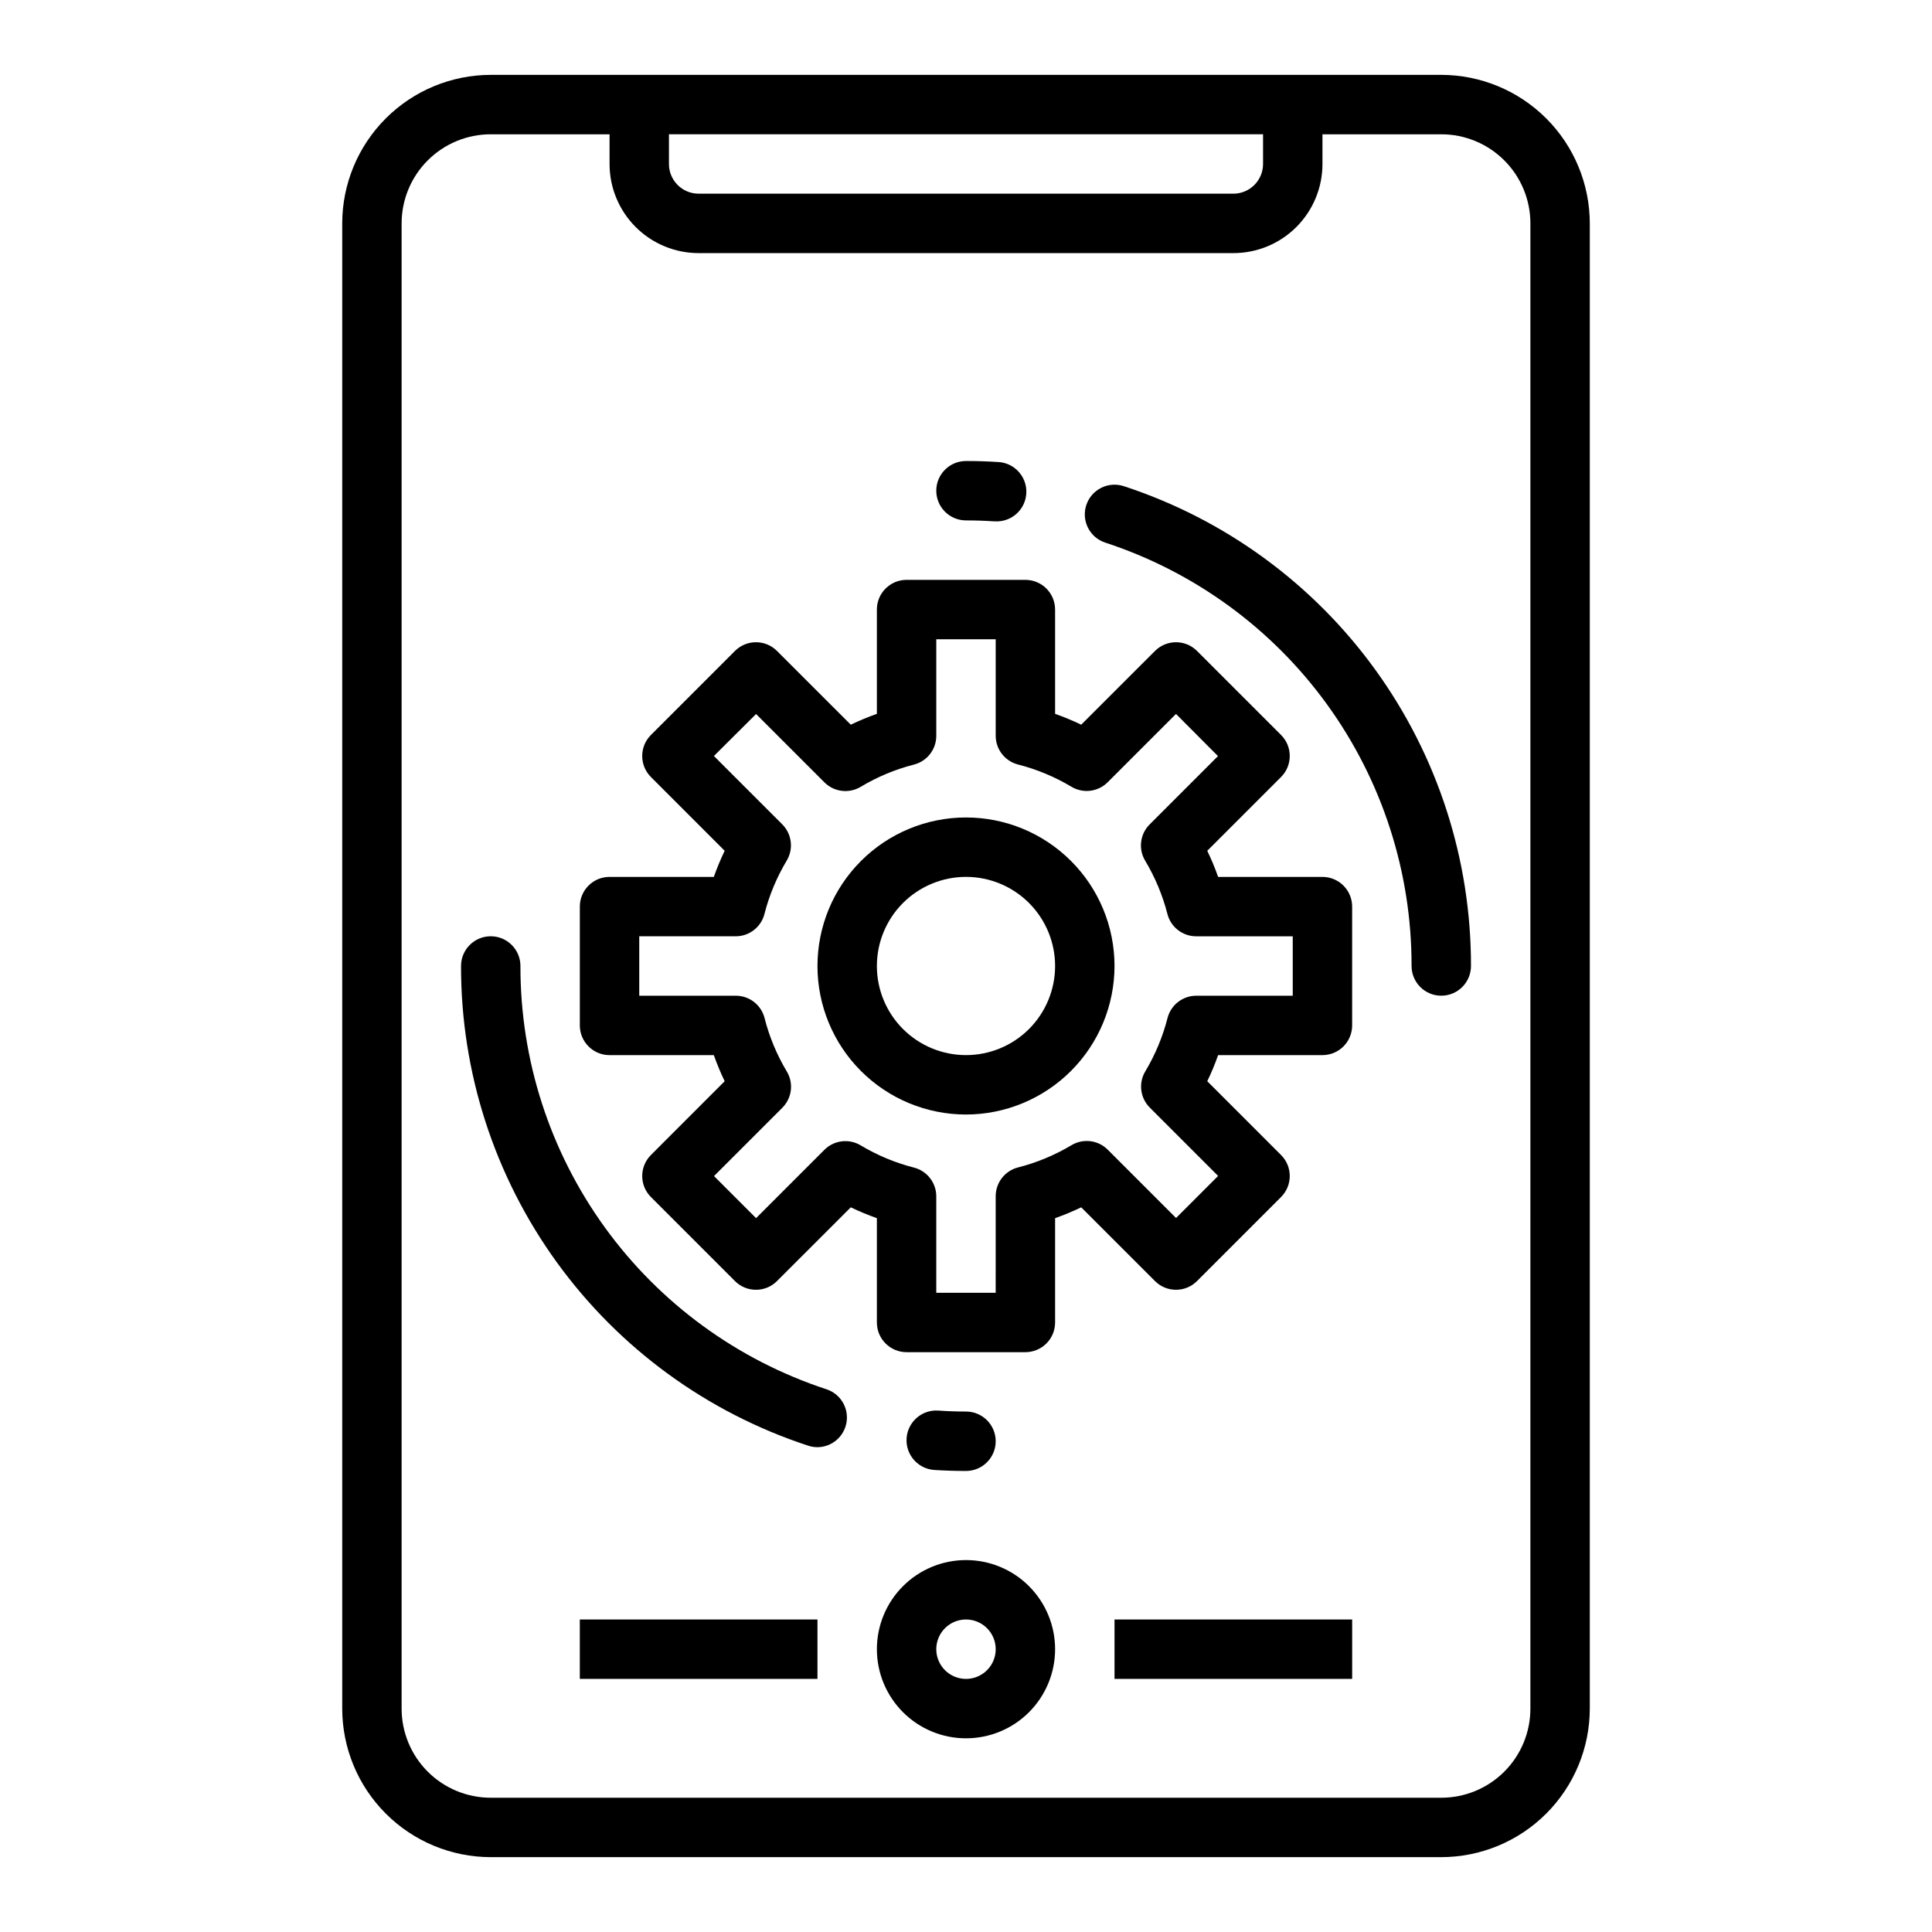
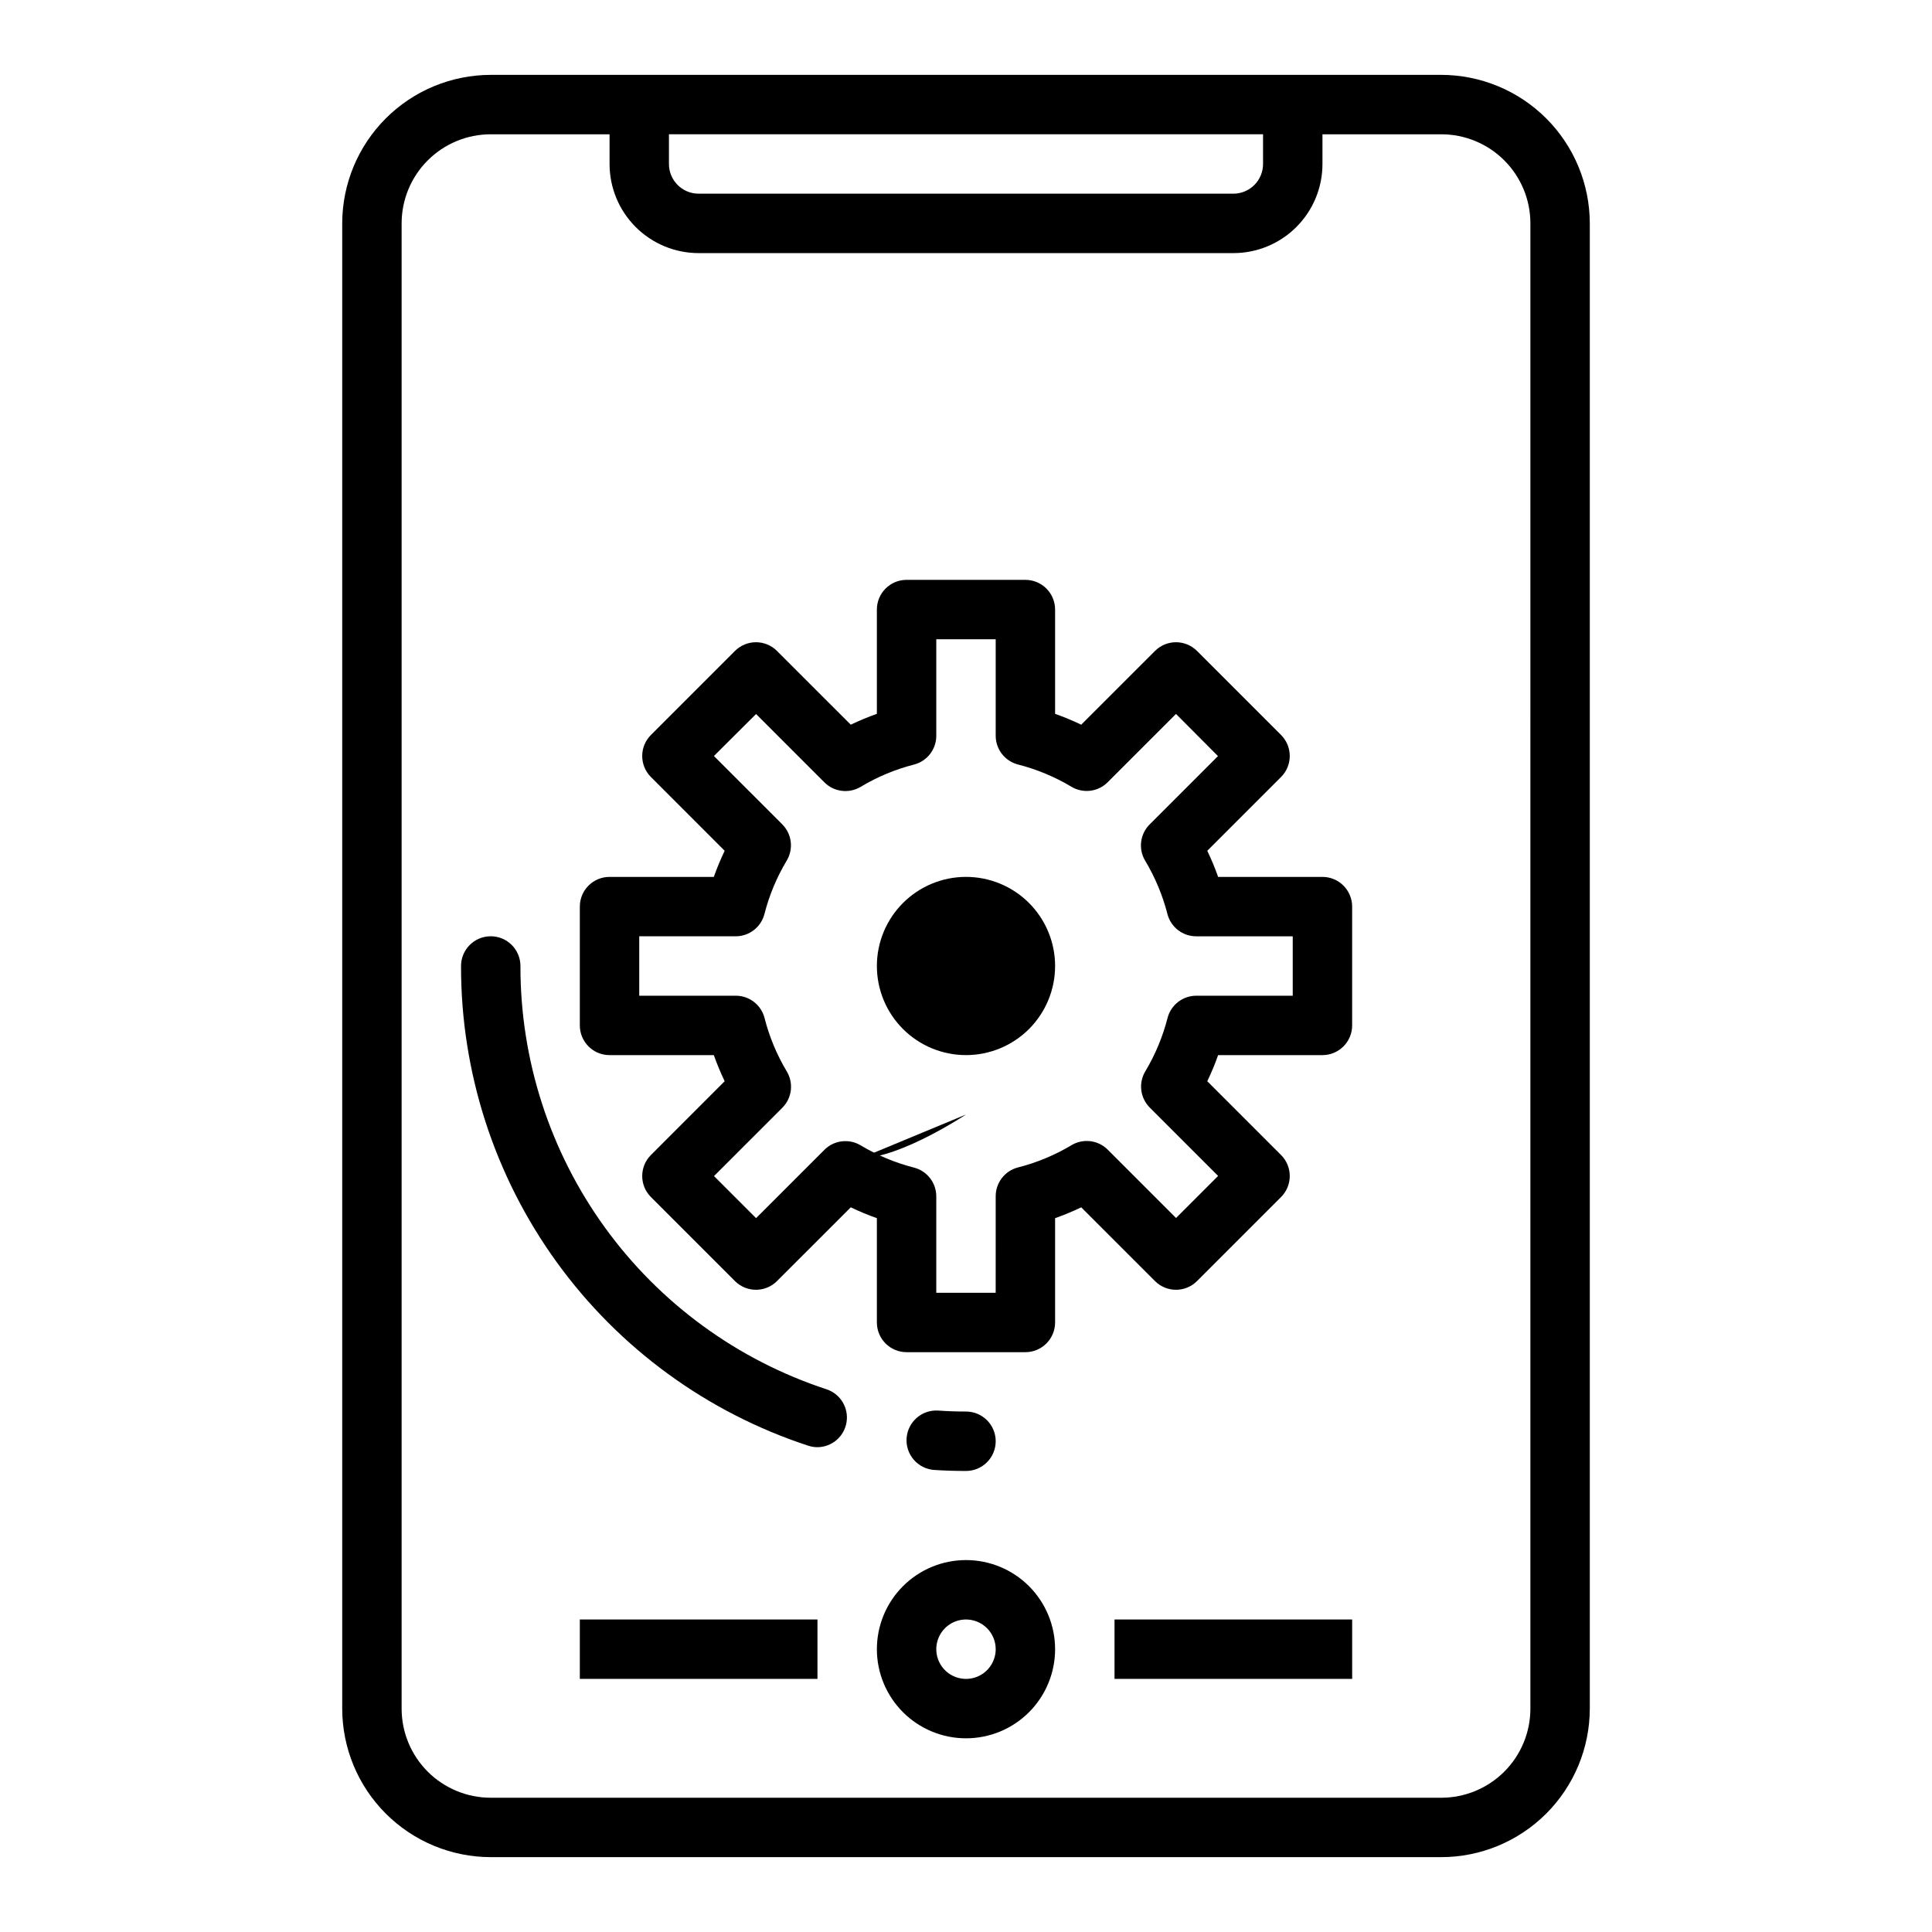
<svg xmlns="http://www.w3.org/2000/svg" fill="#000000" width="800px" height="800px" version="1.1" viewBox="144 144 512 512">
  <g>
    <path d="m525.95 163.84h-251.9c-10.438 0.016-20.441 4.164-27.82 11.543-7.379 7.379-11.527 17.383-11.539 27.82v393.6c0.012 10.434 4.16 20.438 11.539 27.816 7.379 7.379 17.383 11.531 27.82 11.543h251.9c10.438-0.012 20.441-4.164 27.82-11.543 7.379-7.379 11.527-17.383 11.543-27.816v-393.6c-0.016-10.438-4.164-20.441-11.543-27.82-7.379-7.379-17.383-11.527-27.82-11.543zm-47.23 15.746v7.871c0 2.09-0.828 4.09-2.305 5.566-1.477 1.477-3.481 2.305-5.566 2.305h-141.7c-4.348 0-7.871-3.523-7.871-7.871v-7.871zm70.848 417.22c0 6.262-2.488 12.27-6.918 16.699-4.426 4.426-10.434 6.914-16.699 6.914h-251.9c-6.266 0-12.27-2.488-16.699-6.914-4.43-4.43-6.918-10.438-6.918-16.699v-393.6c0-6.266 2.488-12.273 6.918-16.699 4.43-4.43 10.434-6.918 16.699-6.918h31.488v7.871c0 6.266 2.488 12.27 6.918 16.699 4.426 4.43 10.434 6.918 16.695 6.918h141.7c6.262 0 12.27-2.488 16.699-6.918 4.43-4.43 6.914-10.434 6.914-16.699v-7.871h31.488c6.266 0 12.273 2.488 16.699 6.918 4.43 4.426 6.918 10.434 6.918 16.699z" />
    <path d="m400 604.67c-6.266 0-12.273-2.488-16.699-6.918-4.43-4.43-6.918-10.434-6.918-16.699 0-6.262 2.488-12.27 6.918-16.699 4.426-4.43 10.434-6.918 16.699-6.918 6.262 0 12.27 2.488 16.699 6.918 4.426 4.43 6.914 10.438 6.914 16.699 0 6.266-2.488 12.27-6.914 16.699-4.43 4.43-10.438 6.918-16.699 6.918zm0-31.488c-3.184 0-6.055 1.918-7.273 4.859-1.219 2.941-0.547 6.328 1.707 8.578 2.25 2.25 5.637 2.926 8.578 1.707 2.941-1.219 4.859-4.09 4.859-7.273 0-2.086-0.828-4.09-2.305-5.566-1.477-1.477-3.481-2.305-5.566-2.305z" />
    <path d="m439.36 573.18h62.977v15.742h-62.977z" />
    <path d="m297.66 573.18h62.977v15.742h-62.977z" />
    <path d="m415.74 502.34h-31.488c-4.348 0-7.871-3.527-7.871-7.875v-27.637c-2.356-0.836-4.664-1.793-6.918-2.875l-19.555 19.547c-3.074 3.074-8.059 3.074-11.133 0l-22.277-22.277c-3.074-3.074-3.074-8.055 0-11.129l19.547-19.555c-1.082-2.254-2.039-4.566-2.875-6.922h-27.637c-4.348 0-7.871-3.523-7.871-7.871v-31.488c0-4.348 3.523-7.871 7.871-7.871h27.641-0.004c0.836-2.356 1.793-4.664 2.875-6.918l-19.547-19.555c-3.074-3.074-3.074-8.059 0-11.133l22.277-22.277c3.074-3.074 8.059-3.074 11.133 0l19.555 19.547c2.254-1.082 4.562-2.039 6.918-2.875v-27.637c0-4.348 3.523-7.871 7.871-7.871h31.488c2.09 0 4.09 0.828 5.566 2.305 1.477 1.477 2.305 3.477 2.305 5.566v27.641-0.004c2.356 0.836 4.668 1.793 6.922 2.875l19.555-19.547c3.074-3.074 8.055-3.074 11.129 0l22.277 22.277c3.074 3.074 3.074 8.059 0 11.133l-19.555 19.555c1.086 2.25 2.047 4.559 2.875 6.918h27.645c2.09 0 4.094 0.828 5.566 2.305 1.477 1.477 2.309 3.481 2.309 5.566v31.488c0 2.09-0.832 4.09-2.309 5.566-1.473 1.477-3.477 2.305-5.566 2.305h-27.645c-0.828 2.359-1.789 4.668-2.875 6.922l19.555 19.555c3.074 3.074 3.074 8.055 0 11.129l-22.277 22.277c-3.074 3.074-8.055 3.074-11.129 0l-19.555-19.547c-2.254 1.082-4.566 2.039-6.922 2.875v27.637c0 2.09-0.828 4.094-2.305 5.566-1.477 1.477-3.477 2.309-5.566 2.309zm-23.617-15.742h15.742l0.004-25.586c0-3.586 2.418-6.719 5.887-7.621 4.984-1.27 9.754-3.254 14.172-5.887 3.098-1.871 7.074-1.391 9.633 1.172l18.105 18.105 11.148-11.148-18.105-18.105c-2.562-2.559-3.051-6.535-1.18-9.633 2.637-4.414 4.625-9.188 5.894-14.172 0.914-3.438 4.023-5.836 7.582-5.848h25.582v-15.746h-25.582c-3.586 0.004-6.719-2.418-7.621-5.887-1.273-4.969-3.262-9.73-5.894-14.129-1.871-3.102-1.383-7.078 1.18-9.637l18.105-18.105-11.125-11.172-18.105 18.105c-2.559 2.562-6.535 3.047-9.633 1.176-4.418-2.637-9.188-4.621-14.172-5.891-3.453-0.906-5.863-4.023-5.871-7.594v-25.586h-15.746v25.586c0.004 3.582-2.418 6.715-5.887 7.617-4.969 1.27-9.73 3.254-14.129 5.891-3.102 1.871-7.078 1.387-9.637-1.176l-18.105-18.105-11.172 11.125 18.105 18.105c2.562 2.559 3.047 6.535 1.176 9.637-2.637 4.398-4.621 9.16-5.891 14.129-0.891 3.469-4.012 5.898-7.594 5.91h-25.586v15.742h25.586v0.004c3.582 0 6.715 2.418 7.617 5.887 1.266 4.984 3.25 9.758 5.891 14.172 1.871 3.098 1.387 7.074-1.176 9.633l-18.105 18.105 11.148 11.148 18.105-18.105c2.559-2.559 6.535-3.043 9.637-1.172 4.398 2.633 9.16 4.617 14.129 5.887 3.453 0.898 5.871 4.012 5.887 7.582z" />
    <path d="m360.64 527.52c-0.836 0-1.668-0.137-2.461-0.398-26.789-8.773-50.113-25.793-66.641-48.629-16.523-22.832-25.402-50.312-25.359-78.496 0-4.348 3.523-7.875 7.871-7.875s7.871 3.527 7.871 7.875c-0.043 24.875 7.785 49.125 22.367 69.281 14.582 20.152 35.168 35.176 58.809 42.918 3.637 1.23 5.852 4.91 5.246 8.699-0.609 3.793-3.863 6.594-7.703 6.625z" />
    <path d="m400 533.82c-2.809 0-5.594-0.086-8.359-0.262h-0.004c-4.348-0.27-7.652-4.012-7.383-8.359 0.27-4.348 4.012-7.652 8.359-7.383 2.441 0.172 4.902 0.258 7.387 0.258 4.348 0 7.871 3.523 7.871 7.871 0 4.348-3.523 7.875-7.871 7.875z" />
-     <path d="m525.95 407.87c-4.348 0-7.871-3.523-7.871-7.871 0.043-24.879-7.789-49.129-22.371-69.285-14.582-20.152-35.172-35.176-58.812-42.918-4.129-1.355-6.375-5.805-5.019-9.938 1.359-4.129 5.809-6.375 9.941-5.019 26.793 8.773 50.125 25.801 66.648 48.641 16.527 22.84 25.406 50.324 25.359 78.52 0 2.086-0.832 4.09-2.309 5.566-1.477 1.477-3.477 2.305-5.566 2.305z" />
-     <path d="m407.87 282.16h-0.496c-2.434-0.164-4.894-0.246-7.375-0.246-4.348 0-7.875-3.523-7.875-7.871s3.527-7.871 7.875-7.871c2.809 0 5.594 0.086 8.359 0.262v-0.004c4.348 0.133 7.766 3.766 7.633 8.113-0.133 4.348-3.766 7.762-8.113 7.633z" />
-     <path d="m400 439.36c-10.441 0-20.453-4.148-27.832-11.527-7.383-7.383-11.531-17.395-11.531-27.832 0-10.441 4.148-20.453 11.531-27.832 7.379-7.383 17.391-11.531 27.832-11.531 10.438 0 20.449 4.148 27.832 11.531 7.379 7.379 11.527 17.391 11.527 27.832-0.012 10.434-4.164 20.438-11.543 27.816s-17.383 11.531-27.816 11.543zm0-62.977c-6.266 0-12.273 2.488-16.699 6.918-4.43 4.426-6.918 10.434-6.918 16.699 0 6.262 2.488 12.27 6.918 16.699 4.426 4.426 10.434 6.914 16.699 6.914 6.262 0 12.27-2.488 16.699-6.914 4.426-4.43 6.914-10.438 6.914-16.699 0-6.266-2.488-12.273-6.914-16.699-4.43-4.43-10.438-6.918-16.699-6.918z" />
+     <path d="m400 439.36s-17.383 11.531-27.816 11.543zm0-62.977c-6.266 0-12.273 2.488-16.699 6.918-4.43 4.426-6.918 10.434-6.918 16.699 0 6.262 2.488 12.27 6.918 16.699 4.426 4.426 10.434 6.914 16.699 6.914 6.262 0 12.27-2.488 16.699-6.914 4.426-4.43 6.914-10.438 6.914-16.699 0-6.266-2.488-12.273-6.914-16.699-4.43-4.43-10.438-6.918-16.699-6.918z" />
  </g>
</svg>